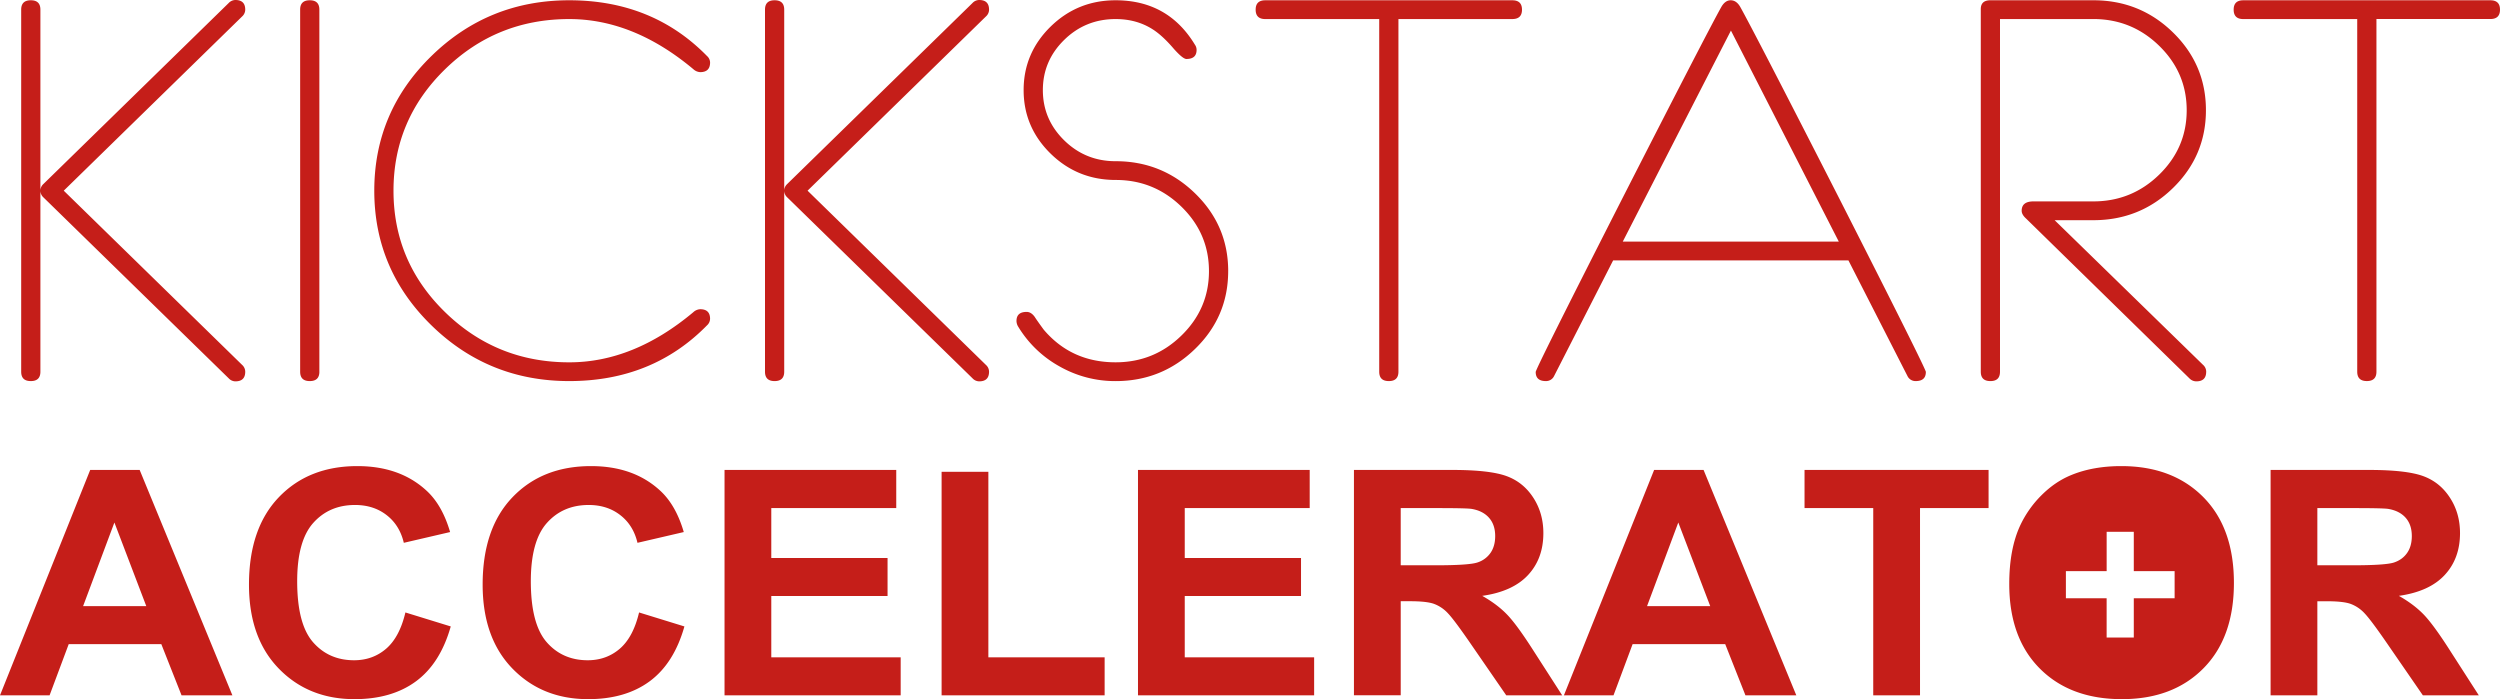
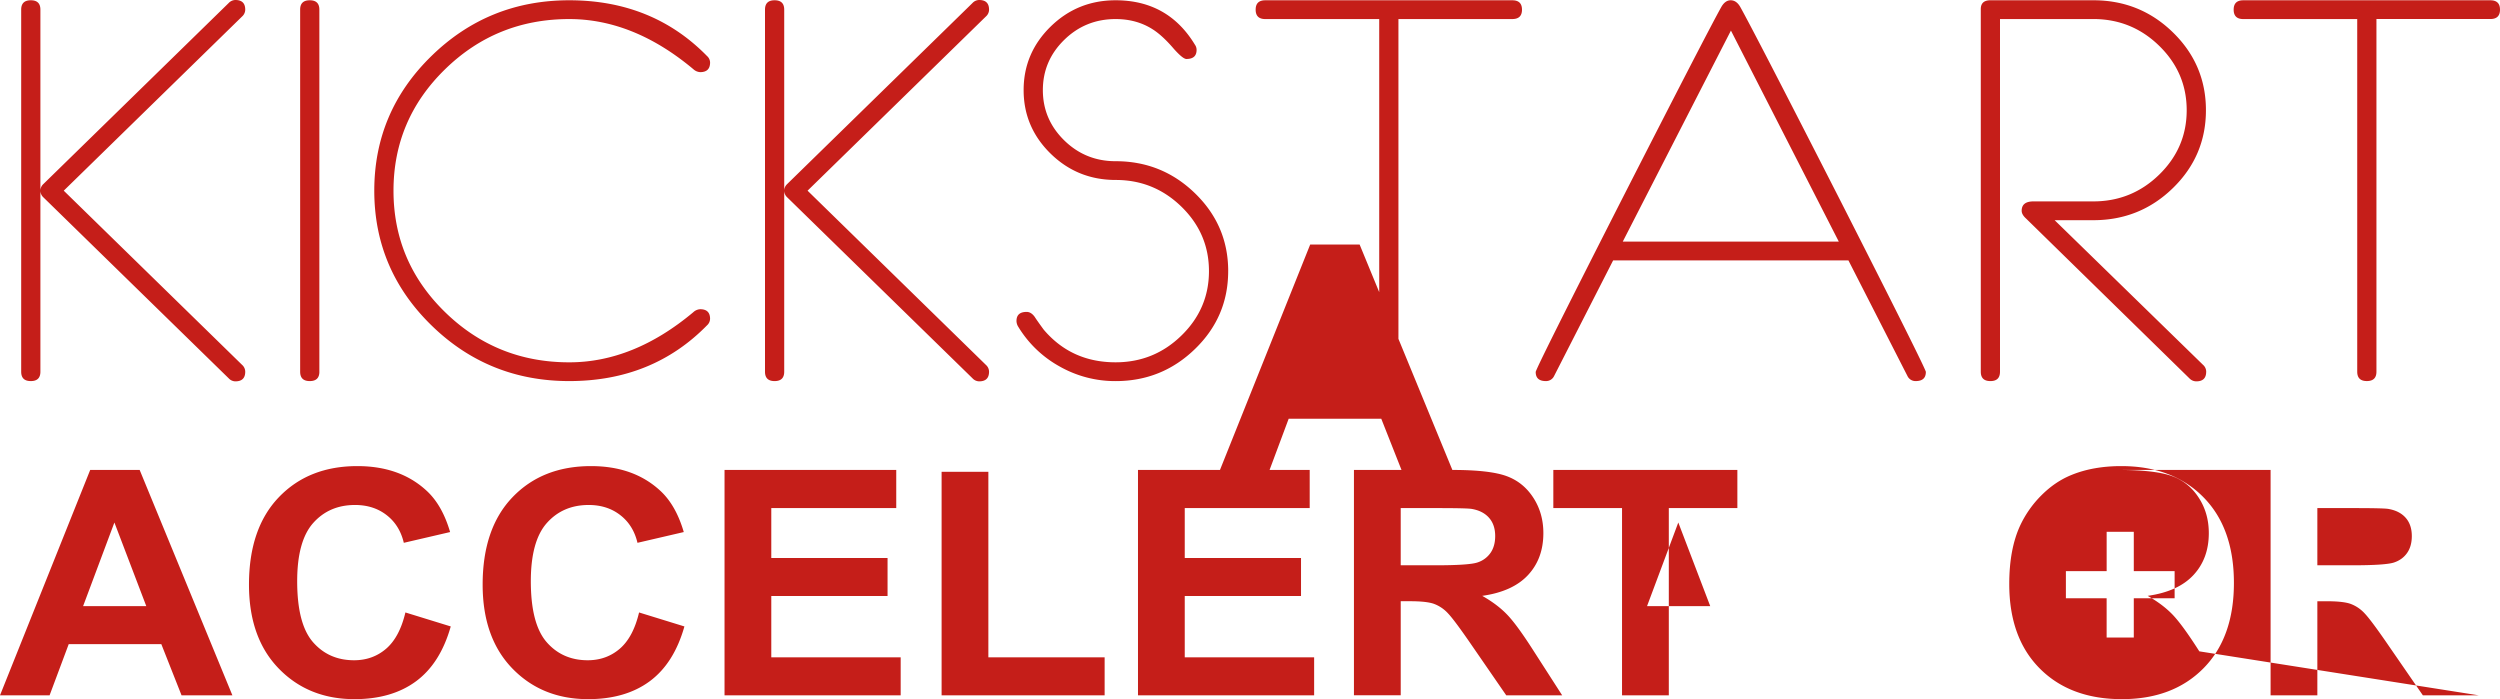
<svg xmlns="http://www.w3.org/2000/svg" width="118" height="33">
-   <path d="M11.575.456a.432.432 0 0 1-.142.316L3.009 9l8.424 8.228a.432.432 0 0 1 .142.316c0 .304-.155.456-.466.456a.438.438 0 0 1-.311-.14L2.05 9.317A.432.432 0 0 1 1.907 9v8.544c0 .296-.151.443-.453.443-.303 0-.454-.147-.454-.443V.456c0-.296.151-.443.454-.443.302 0 .453.147.453.443V9a.43.43 0 0 1 .143-.316L10.798.139a.438.438 0 0 1 .31-.139c.312 0 .467.152.467.456zm3.5 17.088c0 .296-.152.443-.454.443-.303 0-.454-.147-.454-.443V.456c0-.296.151-.443.454-.443.302 0 .453.147.453.443v17.088zm18.44-2.493a.42.42 0 0 1-.142.303c-1.719 1.756-3.888 2.633-6.505 2.633-2.54 0-4.71-.877-6.506-2.633C18.565 13.6 17.666 11.481 17.666 9s.899-4.6 2.696-6.354C22.159.89 24.327.013 26.868.013c2.617 0 4.786.877 6.505 2.633a.42.42 0 0 1 .143.303c0 .304-.156.456-.467.456a.517.517 0 0 1-.324-.14C30.842 1.689 28.89.9 26.868.9c-2.29 0-4.245.79-5.865 2.373-1.62 1.582-2.43 3.492-2.43 5.728 0 2.236.81 4.146 2.43 5.728 1.62 1.582 3.575 2.373 5.865 2.373 2.021 0 3.974-.789 5.857-2.367a.517.517 0 0 1 .324-.14c.311 0 .467.153.467.457zM46.684.456a.432.432 0 0 1-.143.316L38.117 9l8.423 8.228a.432.432 0 0 1 .143.316c0 .304-.156.456-.467.456a.438.438 0 0 1-.31-.14l-8.748-8.544A.432.432 0 0 1 37.015 9v8.544c0 .296-.151.443-.454.443-.302 0-.453-.147-.453-.443V.456c0-.296.151-.443.453-.443.303 0 .454.147.454.443V9c0-.118.047-.224.143-.316L45.905.139A.438.438 0 0 1 46.216 0c.311 0 .467.152.467.456zM57.97 12.797c0 1.435-.52 2.659-1.562 3.671-1.041 1.013-2.292 1.52-3.752 1.52a5.31 5.31 0 0 1-2.663-.703 5.252 5.252 0 0 1-1.95-1.893.529.529 0 0 1-.065-.24c0-.287.16-.43.48-.43.138 0 .263.075.375.227.087.135.23.338.428.608.872 1.03 2.004 1.544 3.395 1.544 1.21 0 2.247-.422 3.11-1.266.865-.843 1.297-1.856 1.297-3.038 0-1.181-.432-2.194-1.296-3.038-.864-.843-1.899-1.265-3.104-1.265s-2.231-.416-3.078-1.247c-.847-.831-1.27-1.83-1.27-2.994 0-1.164.423-2.162 1.27-2.994.847-.83 1.87-1.246 3.071-1.246 1.65 0 2.899.7 3.746 2.1a.42.42 0 0 1 .077.241c0 .287-.16.43-.48.43-.111 0-.31-.16-.595-.48-.354-.414-.683-.718-.985-.912C53.91 1.063 53.323.9 52.657.9c-.95 0-1.76.329-2.43.987-.67.658-1.004 1.447-1.004 2.367 0 .92.335 1.709 1.004 2.367.67.658 1.48.988 2.43.988 1.46 0 2.711.506 3.752 1.519 1.041 1.012 1.562 2.236 1.562 3.67zM71.838.456c0 .295-.152.443-.454.443h-5.378v16.645c0 .296-.151.443-.454.443-.302 0-.453-.147-.453-.443V.9H59.72c-.302 0-.453-.148-.453-.443 0-.296.15-.443.453-.443h11.664c.302 0 .454.147.454.443zM90.9 17.557c0 .287-.16.43-.48.43a.417.417 0 0 1-.388-.24l-2.786-5.456H76.14l-2.786 5.456a.417.417 0 0 1-.389.24c-.32 0-.48-.143-.48-.43 0-.101 1.348-2.802 4.044-8.101 2.687-5.266 4.26-8.308 4.717-9.127.121-.21.268-.316.441-.316.181 0 .333.105.454.316.457.819 2.03 3.86 4.717 9.127 2.696 5.3 4.043 8 4.043 8.101zm-4.108-6.152L81.7 1.443l-5.106 9.962h10.2zm17.34 6.14c0 .303-.155.455-.466.455a.452.452 0 0 1-.324-.14l-7.711-7.544c-.139-.126-.208-.248-.208-.367 0-.295.186-.443.558-.443h2.825c1.21 0 2.246-.422 3.11-1.265.864-.844 1.296-1.857 1.296-3.038 0-1.182-.432-2.195-1.296-3.038-.864-.844-1.9-1.266-3.11-1.266H94.4v16.645c0 .296-.15.443-.453.443-.303 0-.454-.147-.454-.443V.43c0-.278.151-.417.454-.417h4.86c1.468 0 2.721.506 3.758 1.519 1.037 1.012 1.555 2.236 1.555 3.67 0 1.435-.518 2.659-1.555 3.671-1.037 1.013-2.29 1.52-3.758 1.52h-1.828l7.012 6.835a.432.432 0 0 1 .142.316zM118 .454c0 .296-.151.444-.454.444h-5.378v16.645c0 .296-.151.443-.453.443-.303 0-.454-.147-.454-.443V.9h-5.378c-.303 0-.454-.148-.454-.443 0-.296.151-.443.454-.443h11.663c.303 0 .454.147.454.443zM16.868 22c1.337 0 2.423.385 3.258 1.154.498.454.87 1.107 1.119 1.959l-2.185.508c-.13-.552-.399-.987-.809-1.306-.41-.32-.909-.48-1.495-.48-.81 0-1.468.284-1.973.85-.504.566-.756 1.482-.756 2.75 0 1.344.248 2.302.745 2.873.497.57 1.144.856 1.94.856.586 0 1.09-.181 1.513-.544.422-.363.726-.934.91-1.712l2.14.66c-.328 1.16-.874 2.023-1.637 2.587-.763.563-1.731.845-2.905.845-1.451 0-2.644-.483-3.579-1.448s-1.402-2.284-1.402-3.958c0-1.77.47-3.145 1.41-4.125S15.337 22 16.868 22zm11.029 0c1.337 0 2.423.385 3.258 1.154.497.454.87 1.107 1.119 1.959l-2.185.508c-.13-.552-.399-.987-.81-1.306-.41-.32-.908-.48-1.494-.48-.81 0-1.468.284-1.973.85-.504.566-.757 1.482-.757 2.75 0 1.344.249 2.302.746 2.873.497.57 1.144.856 1.939.856.587 0 1.091-.181 1.514-.544.422-.363.726-.934.91-1.712l2.14.66c-.328 1.16-.874 2.023-1.637 2.587-.763.563-1.731.845-2.905.845-1.451 0-2.644-.483-3.579-1.448s-1.402-2.284-1.402-3.958c0-1.77.47-3.145 1.41-4.125.939-.98 2.174-1.469 3.706-1.469zm72.228 0c1.61 0 2.9.486 3.866 1.458.967.973 1.45 2.325 1.45 4.057 0 1.717-.479 3.06-1.439 4.03-.959.97-2.242 1.455-3.847 1.455-1.626 0-2.918-.483-3.878-1.448s-1.44-2.294-1.44-3.987c0-1.083.167-1.993.5-2.728a5.002 5.002 0 0 1 1.018-1.458c.43-.43.901-.75 1.413-.958.682-.28 1.467-.421 2.357-.421zm-93.533.181 4.377 10.638h-2.4l-.955-2.417h-4.37L2.34 32.82H0l4.258-10.64h2.334zm35.711 0v1.8h-5.898v2.358h5.488v1.792h-5.488v2.895h6.107v1.793h-8.314V22.18h8.105zm4.348.087v8.758h5.488v1.793h-7.695v-10.55h2.207zm15.167-.087v1.8H55.92v2.358h5.488v1.792H55.92v2.895h6.107v1.793h-8.314V22.18h8.105zm6.734 0c1.168 0 2.017.096 2.547.287.529.191.953.53 1.271 1.02.318.488.477 1.047.477 1.676 0 .798-.24 1.457-.723 1.977-.482.52-1.203.848-2.163.983.478.27.872.568 1.182.892.311.325.73.9 1.257 1.727l1.335 2.076h-2.64l-1.596-2.315c-.567-.827-.954-1.348-1.163-1.564a1.697 1.697 0 0 0-.664-.442c-.234-.08-.604-.12-1.111-.12h-.447v4.44h-2.208V22.182h4.646zm11.857 0 4.377 10.638h-2.401l-.955-2.417h-4.37l-.902 2.417h-2.341l4.258-10.638h2.334zm13.452 0v1.8h-3.236v8.838h-2.208V23.98h-3.243v-1.8h8.687zm17.956 0c1.169 0 2.018.096 2.547.287.53.191.953.53 1.271 1.02.319.488.478 1.047.478 1.676 0 .798-.241 1.457-.724 1.977-.482.52-1.203.848-2.162.983.477.27.871.568 1.182.892.31.325.73.9 1.256 1.727L117 32.82h-2.64l-1.596-2.315c-.566-.827-.954-1.348-1.163-1.564a1.697 1.697 0 0 0-.664-.442c-.233-.08-.604-.12-1.11-.12h-.448v4.44h-2.207V22.182h4.645zM100.716 25.1h-1.282v1.856H97.51v1.281h1.923v1.856h1.282v-1.856h1.927v-1.281h-1.927V25.1zm-95.317-.436L3.922 28.61h2.983L5.4 24.663zm73.816 0L77.74 28.61h2.983l-1.507-3.947zm-11.379-.682h-1.722v2.7h1.633c1.059 0 1.72-.044 1.983-.132a1.19 1.19 0 0 0 .62-.45c.148-.212.223-.478.223-.798 0-.358-.098-.647-.295-.867-.196-.22-.473-.359-.831-.417-.18-.024-.716-.036-1.61-.036zm43.266 0h-1.723v2.7h1.633c1.059 0 1.72-.044 1.984-.132.263-.087.47-.237.619-.45.149-.212.223-.478.223-.798 0-.358-.098-.647-.294-.867-.197-.22-.474-.359-.832-.417-.179-.024-.716-.036-1.61-.036z" fill="#C51E19" />
+   <path d="M11.575.456a.432.432 0 0 1-.142.316L3.009 9l8.424 8.228a.432.432 0 0 1 .142.316c0 .304-.155.456-.466.456a.438.438 0 0 1-.311-.14L2.05 9.317A.432.432 0 0 1 1.907 9v8.544c0 .296-.151.443-.453.443-.303 0-.454-.147-.454-.443V.456c0-.296.151-.443.454-.443.302 0 .453.147.453.443V9a.43.43 0 0 1 .143-.316L10.798.139a.438.438 0 0 1 .31-.139c.312 0 .467.152.467.456zm3.5 17.088c0 .296-.152.443-.454.443-.303 0-.454-.147-.454-.443V.456c0-.296.151-.443.454-.443.302 0 .453.147.453.443v17.088zm18.44-2.493a.42.42 0 0 1-.142.303c-1.719 1.756-3.888 2.633-6.505 2.633-2.54 0-4.71-.877-6.506-2.633C18.565 13.6 17.666 11.481 17.666 9s.899-4.6 2.696-6.354C22.159.89 24.327.013 26.868.013c2.617 0 4.786.877 6.505 2.633a.42.42 0 0 1 .143.303c0 .304-.156.456-.467.456a.517.517 0 0 1-.324-.14C30.842 1.689 28.89.9 26.868.9c-2.29 0-4.245.79-5.865 2.373-1.62 1.582-2.43 3.492-2.43 5.728 0 2.236.81 4.146 2.43 5.728 1.62 1.582 3.575 2.373 5.865 2.373 2.021 0 3.974-.789 5.857-2.367a.517.517 0 0 1 .324-.14c.311 0 .467.153.467.457zM46.684.456a.432.432 0 0 1-.143.316L38.117 9l8.423 8.228a.432.432 0 0 1 .143.316c0 .304-.156.456-.467.456a.438.438 0 0 1-.31-.14l-8.748-8.544A.432.432 0 0 1 37.015 9v8.544c0 .296-.151.443-.454.443-.302 0-.453-.147-.453-.443V.456c0-.296.151-.443.453-.443.303 0 .454.147.454.443V9c0-.118.047-.224.143-.316L45.905.139A.438.438 0 0 1 46.216 0c.311 0 .467.152.467.456zM57.97 12.797c0 1.435-.52 2.659-1.562 3.671-1.041 1.013-2.292 1.52-3.752 1.52a5.31 5.31 0 0 1-2.663-.703 5.252 5.252 0 0 1-1.95-1.893.529.529 0 0 1-.065-.24c0-.287.16-.43.48-.43.138 0 .263.075.375.227.087.135.23.338.428.608.872 1.03 2.004 1.544 3.395 1.544 1.21 0 2.247-.422 3.11-1.266.865-.843 1.297-1.856 1.297-3.038 0-1.181-.432-2.194-1.296-3.038-.864-.843-1.899-1.265-3.104-1.265s-2.231-.416-3.078-1.247c-.847-.831-1.27-1.83-1.27-2.994 0-1.164.423-2.162 1.27-2.994.847-.83 1.87-1.246 3.071-1.246 1.65 0 2.899.7 3.746 2.1a.42.42 0 0 1 .077.241c0 .287-.16.43-.48.43-.111 0-.31-.16-.595-.48-.354-.414-.683-.718-.985-.912C53.91 1.063 53.323.9 52.657.9c-.95 0-1.76.329-2.43.987-.67.658-1.004 1.447-1.004 2.367 0 .92.335 1.709 1.004 2.367.67.658 1.48.988 2.43.988 1.46 0 2.711.506 3.752 1.519 1.041 1.012 1.562 2.236 1.562 3.67zM71.838.456c0 .295-.152.443-.454.443h-5.378v16.645c0 .296-.151.443-.454.443-.302 0-.453-.147-.453-.443V.9H59.72c-.302 0-.453-.148-.453-.443 0-.296.15-.443.453-.443h11.664c.302 0 .454.147.454.443zM90.9 17.557c0 .287-.16.43-.48.43a.417.417 0 0 1-.388-.24l-2.786-5.456H76.14l-2.786 5.456a.417.417 0 0 1-.389.24c-.32 0-.48-.143-.48-.43 0-.101 1.348-2.802 4.044-8.101 2.687-5.266 4.26-8.308 4.717-9.127.121-.21.268-.316.441-.316.181 0 .333.105.454.316.457.819 2.03 3.86 4.717 9.127 2.696 5.3 4.043 8 4.043 8.101zm-4.108-6.152L81.7 1.443l-5.106 9.962h10.2zm17.34 6.14c0 .303-.155.455-.466.455a.452.452 0 0 1-.324-.14l-7.711-7.544c-.139-.126-.208-.248-.208-.367 0-.295.186-.443.558-.443h2.825c1.21 0 2.246-.422 3.11-1.265.864-.844 1.296-1.857 1.296-3.038 0-1.182-.432-2.195-1.296-3.038-.864-.844-1.9-1.266-3.11-1.266H94.4v16.645c0 .296-.15.443-.453.443-.303 0-.454-.147-.454-.443V.43c0-.278.151-.417.454-.417h4.86c1.468 0 2.721.506 3.758 1.519 1.037 1.012 1.555 2.236 1.555 3.67 0 1.435-.518 2.659-1.555 3.671-1.037 1.013-2.29 1.52-3.758 1.52h-1.828l7.012 6.835a.432.432 0 0 1 .142.316zM118 .454c0 .296-.151.444-.454.444h-5.378v16.645c0 .296-.151.443-.453.443-.303 0-.454-.147-.454-.443V.9h-5.378c-.303 0-.454-.148-.454-.443 0-.296.151-.443.454-.443h11.663c.303 0 .454.147.454.443zM16.868 22c1.337 0 2.423.385 3.258 1.154.498.454.87 1.107 1.119 1.959l-2.185.508c-.13-.552-.399-.987-.809-1.306-.41-.32-.909-.48-1.495-.48-.81 0-1.468.284-1.973.85-.504.566-.756 1.482-.756 2.75 0 1.344.248 2.302.745 2.873.497.57 1.144.856 1.94.856.586 0 1.09-.181 1.513-.544.422-.363.726-.934.91-1.712l2.14.66c-.328 1.16-.874 2.023-1.637 2.587-.763.563-1.731.845-2.905.845-1.451 0-2.644-.483-3.579-1.448s-1.402-2.284-1.402-3.958c0-1.77.47-3.145 1.41-4.125S15.337 22 16.868 22zm11.029 0c1.337 0 2.423.385 3.258 1.154.497.454.87 1.107 1.119 1.959l-2.185.508c-.13-.552-.399-.987-.81-1.306-.41-.32-.908-.48-1.494-.48-.81 0-1.468.284-1.973.85-.504.566-.757 1.482-.757 2.75 0 1.344.249 2.302.746 2.873.497.57 1.144.856 1.939.856.587 0 1.091-.181 1.514-.544.422-.363.726-.934.91-1.712l2.14.66c-.328 1.16-.874 2.023-1.637 2.587-.763.563-1.731.845-2.905.845-1.451 0-2.644-.483-3.579-1.448s-1.402-2.284-1.402-3.958c0-1.77.47-3.145 1.41-4.125.939-.98 2.174-1.469 3.706-1.469zm72.228 0c1.61 0 2.9.486 3.866 1.458.967.973 1.45 2.325 1.45 4.057 0 1.717-.479 3.06-1.439 4.03-.959.97-2.242 1.455-3.847 1.455-1.626 0-2.918-.483-3.878-1.448s-1.44-2.294-1.44-3.987c0-1.083.167-1.993.5-2.728a5.002 5.002 0 0 1 1.018-1.458c.43-.43.901-.75 1.413-.958.682-.28 1.467-.421 2.357-.421zm-93.533.181 4.377 10.638h-2.4l-.955-2.417h-4.37L2.34 32.82H0l4.258-10.64h2.334zm35.711 0v1.8h-5.898v2.358h5.488v1.792h-5.488v2.895h6.107v1.793h-8.314V22.18h8.105zm4.348.087v8.758h5.488v1.793h-7.695v-10.55h2.207zm15.167-.087v1.8H55.92v2.358h5.488v1.792H55.92v2.895h6.107v1.793h-8.314V22.18h8.105zm6.734 0c1.168 0 2.017.096 2.547.287.529.191.953.53 1.271 1.02.318.488.477 1.047.477 1.676 0 .798-.24 1.457-.723 1.977-.482.52-1.203.848-2.163.983.478.27.872.568 1.182.892.311.325.73.9 1.257 1.727l1.335 2.076h-2.64l-1.596-2.315c-.567-.827-.954-1.348-1.163-1.564a1.697 1.697 0 0 0-.664-.442c-.234-.08-.604-.12-1.111-.12h-.447v4.44h-2.208V22.182h4.646zh-2.401l-.955-2.417h-4.37l-.902 2.417h-2.341l4.258-10.638h2.334zm13.452 0v1.8h-3.236v8.838h-2.208V23.98h-3.243v-1.8h8.687zm17.956 0c1.169 0 2.018.096 2.547.287.53.191.953.53 1.271 1.02.319.488.478 1.047.478 1.676 0 .798-.241 1.457-.724 1.977-.482.52-1.203.848-2.162.983.477.27.871.568 1.182.892.31.325.73.9 1.256 1.727L117 32.82h-2.64l-1.596-2.315c-.566-.827-.954-1.348-1.163-1.564a1.697 1.697 0 0 0-.664-.442c-.233-.08-.604-.12-1.11-.12h-.448v4.44h-2.207V22.182h4.645zM100.716 25.1h-1.282v1.856H97.51v1.281h1.923v1.856h1.282v-1.856h1.927v-1.281h-1.927V25.1zm-95.317-.436L3.922 28.61h2.983L5.4 24.663zm73.816 0L77.74 28.61h2.983l-1.507-3.947zm-11.379-.682h-1.722v2.7h1.633c1.059 0 1.72-.044 1.983-.132a1.19 1.19 0 0 0 .62-.45c.148-.212.223-.478.223-.798 0-.358-.098-.647-.295-.867-.196-.22-.473-.359-.831-.417-.18-.024-.716-.036-1.61-.036zm43.266 0h-1.723v2.7h1.633c1.059 0 1.72-.044 1.984-.132.263-.087.47-.237.619-.45.149-.212.223-.478.223-.798 0-.358-.098-.647-.294-.867-.197-.22-.474-.359-.832-.417-.179-.024-.716-.036-1.61-.036z" fill="#C51E19" />
</svg>